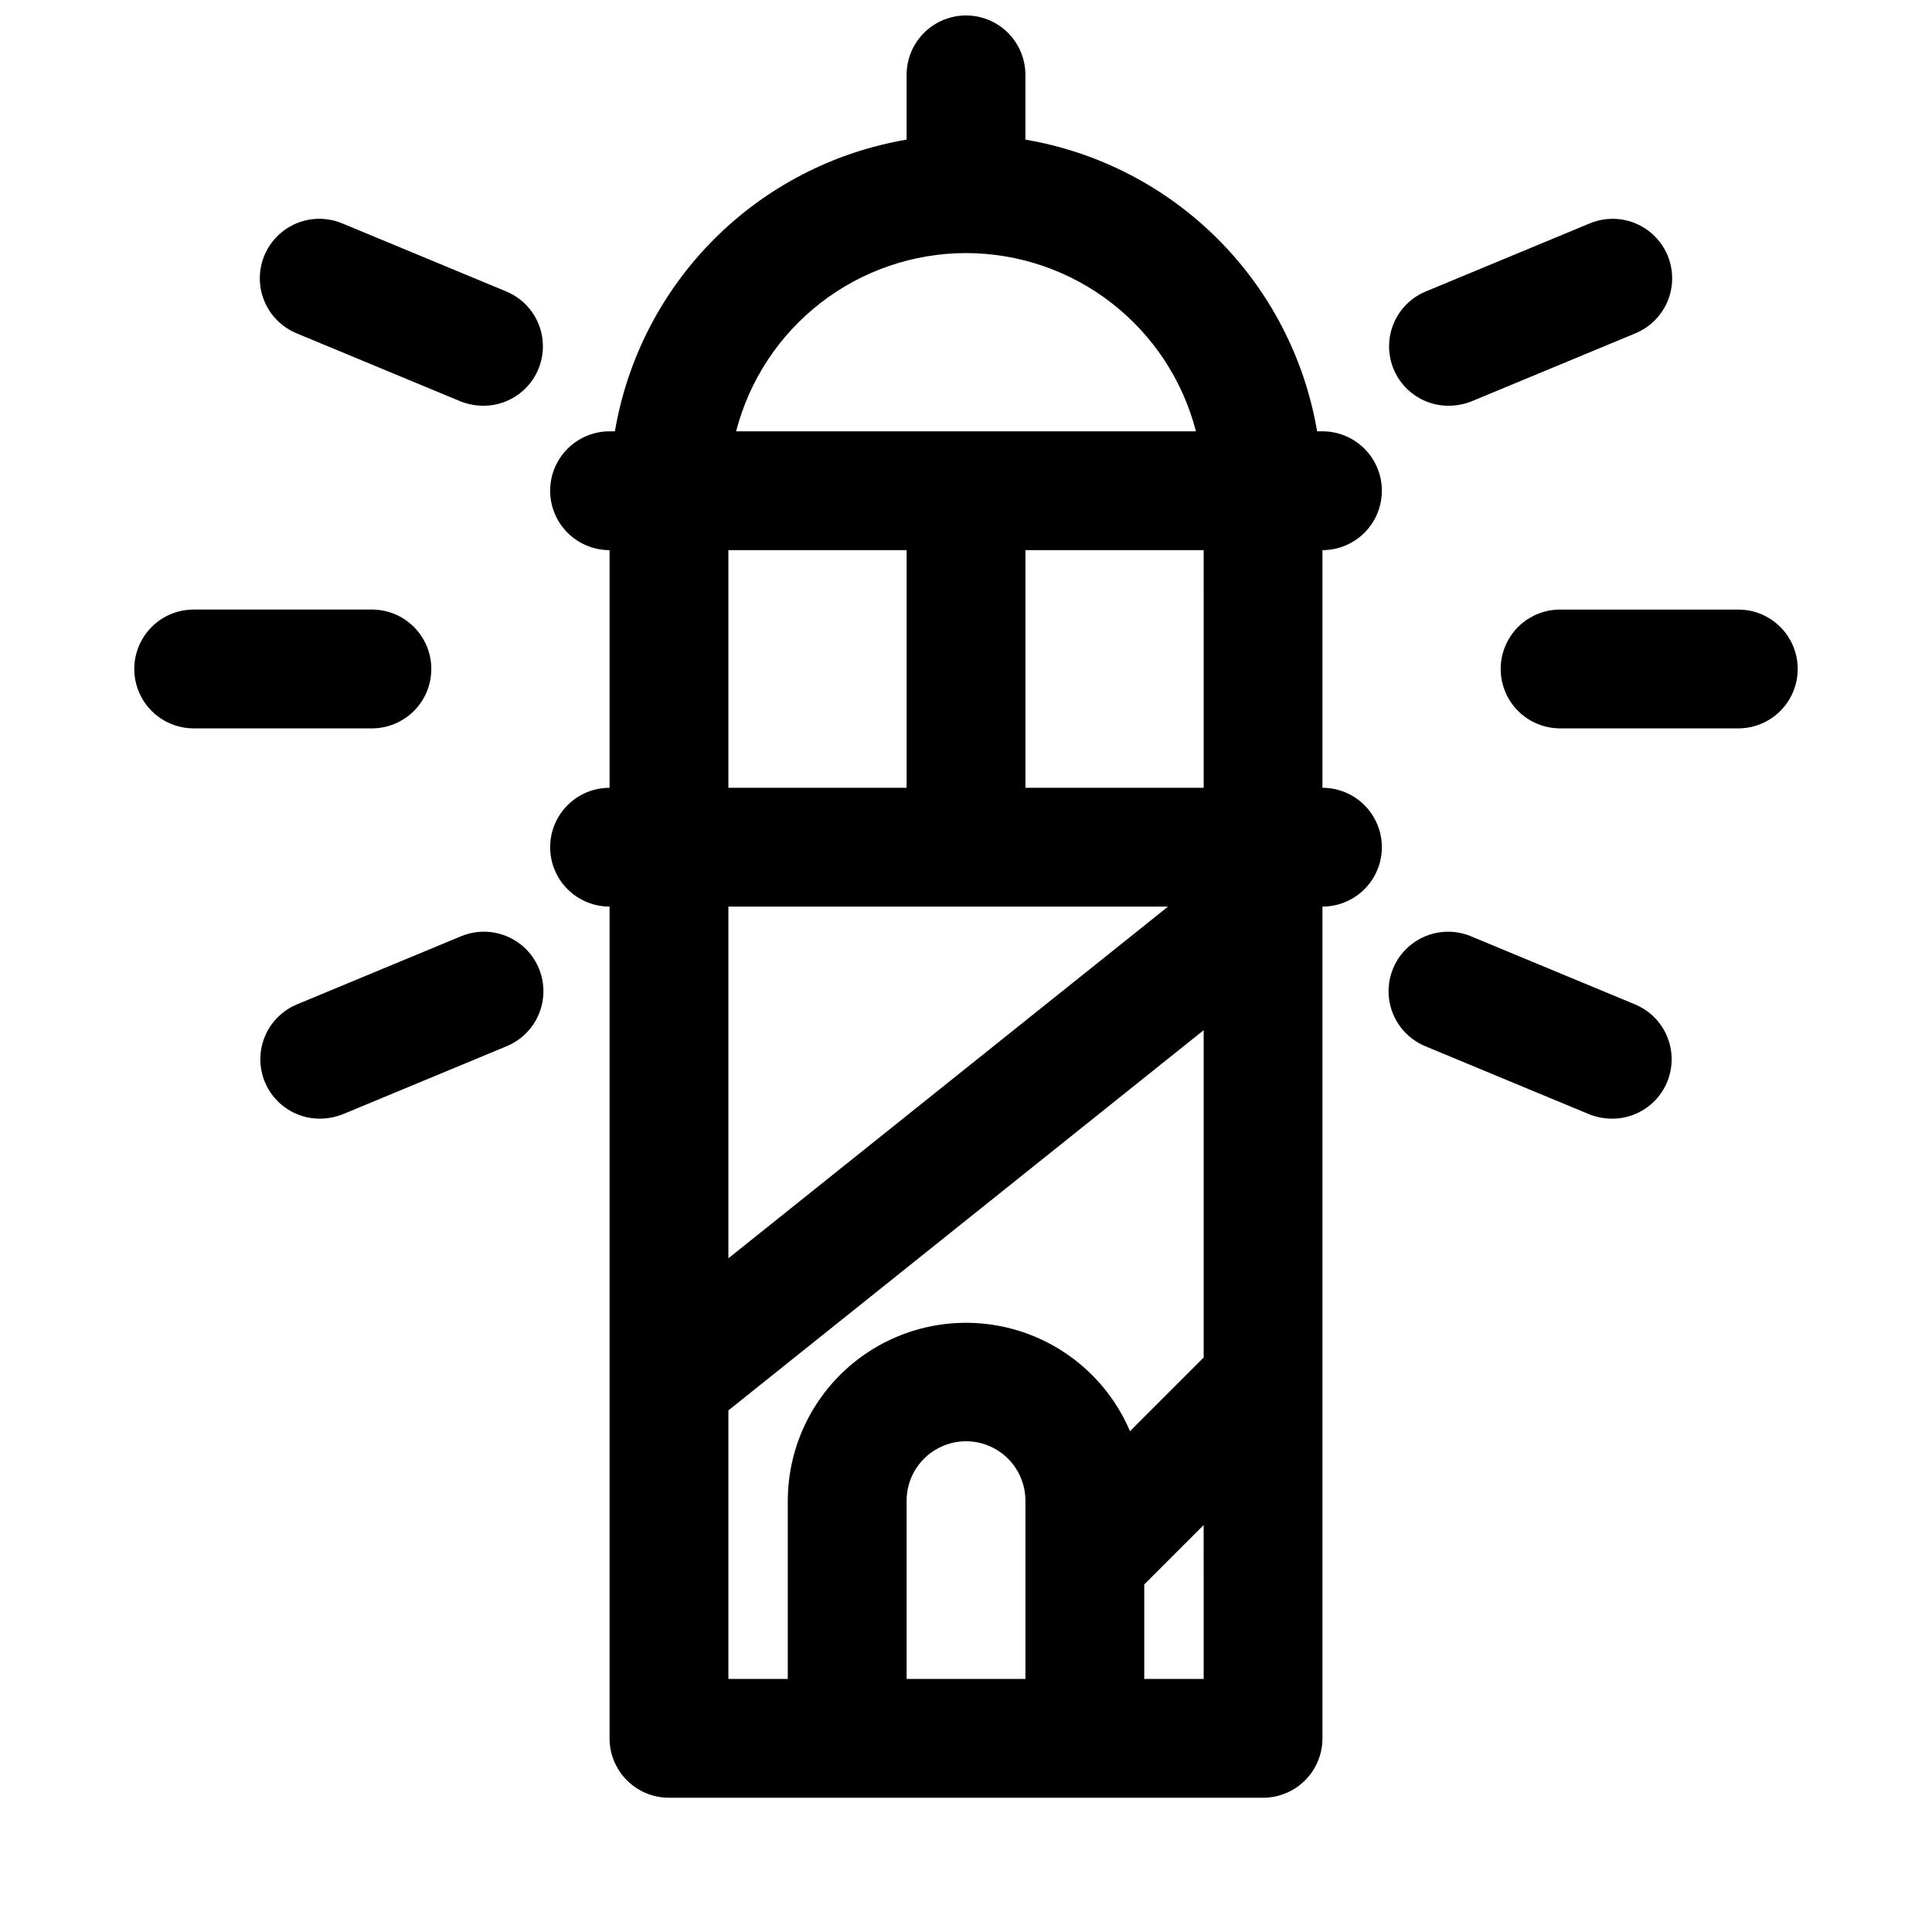
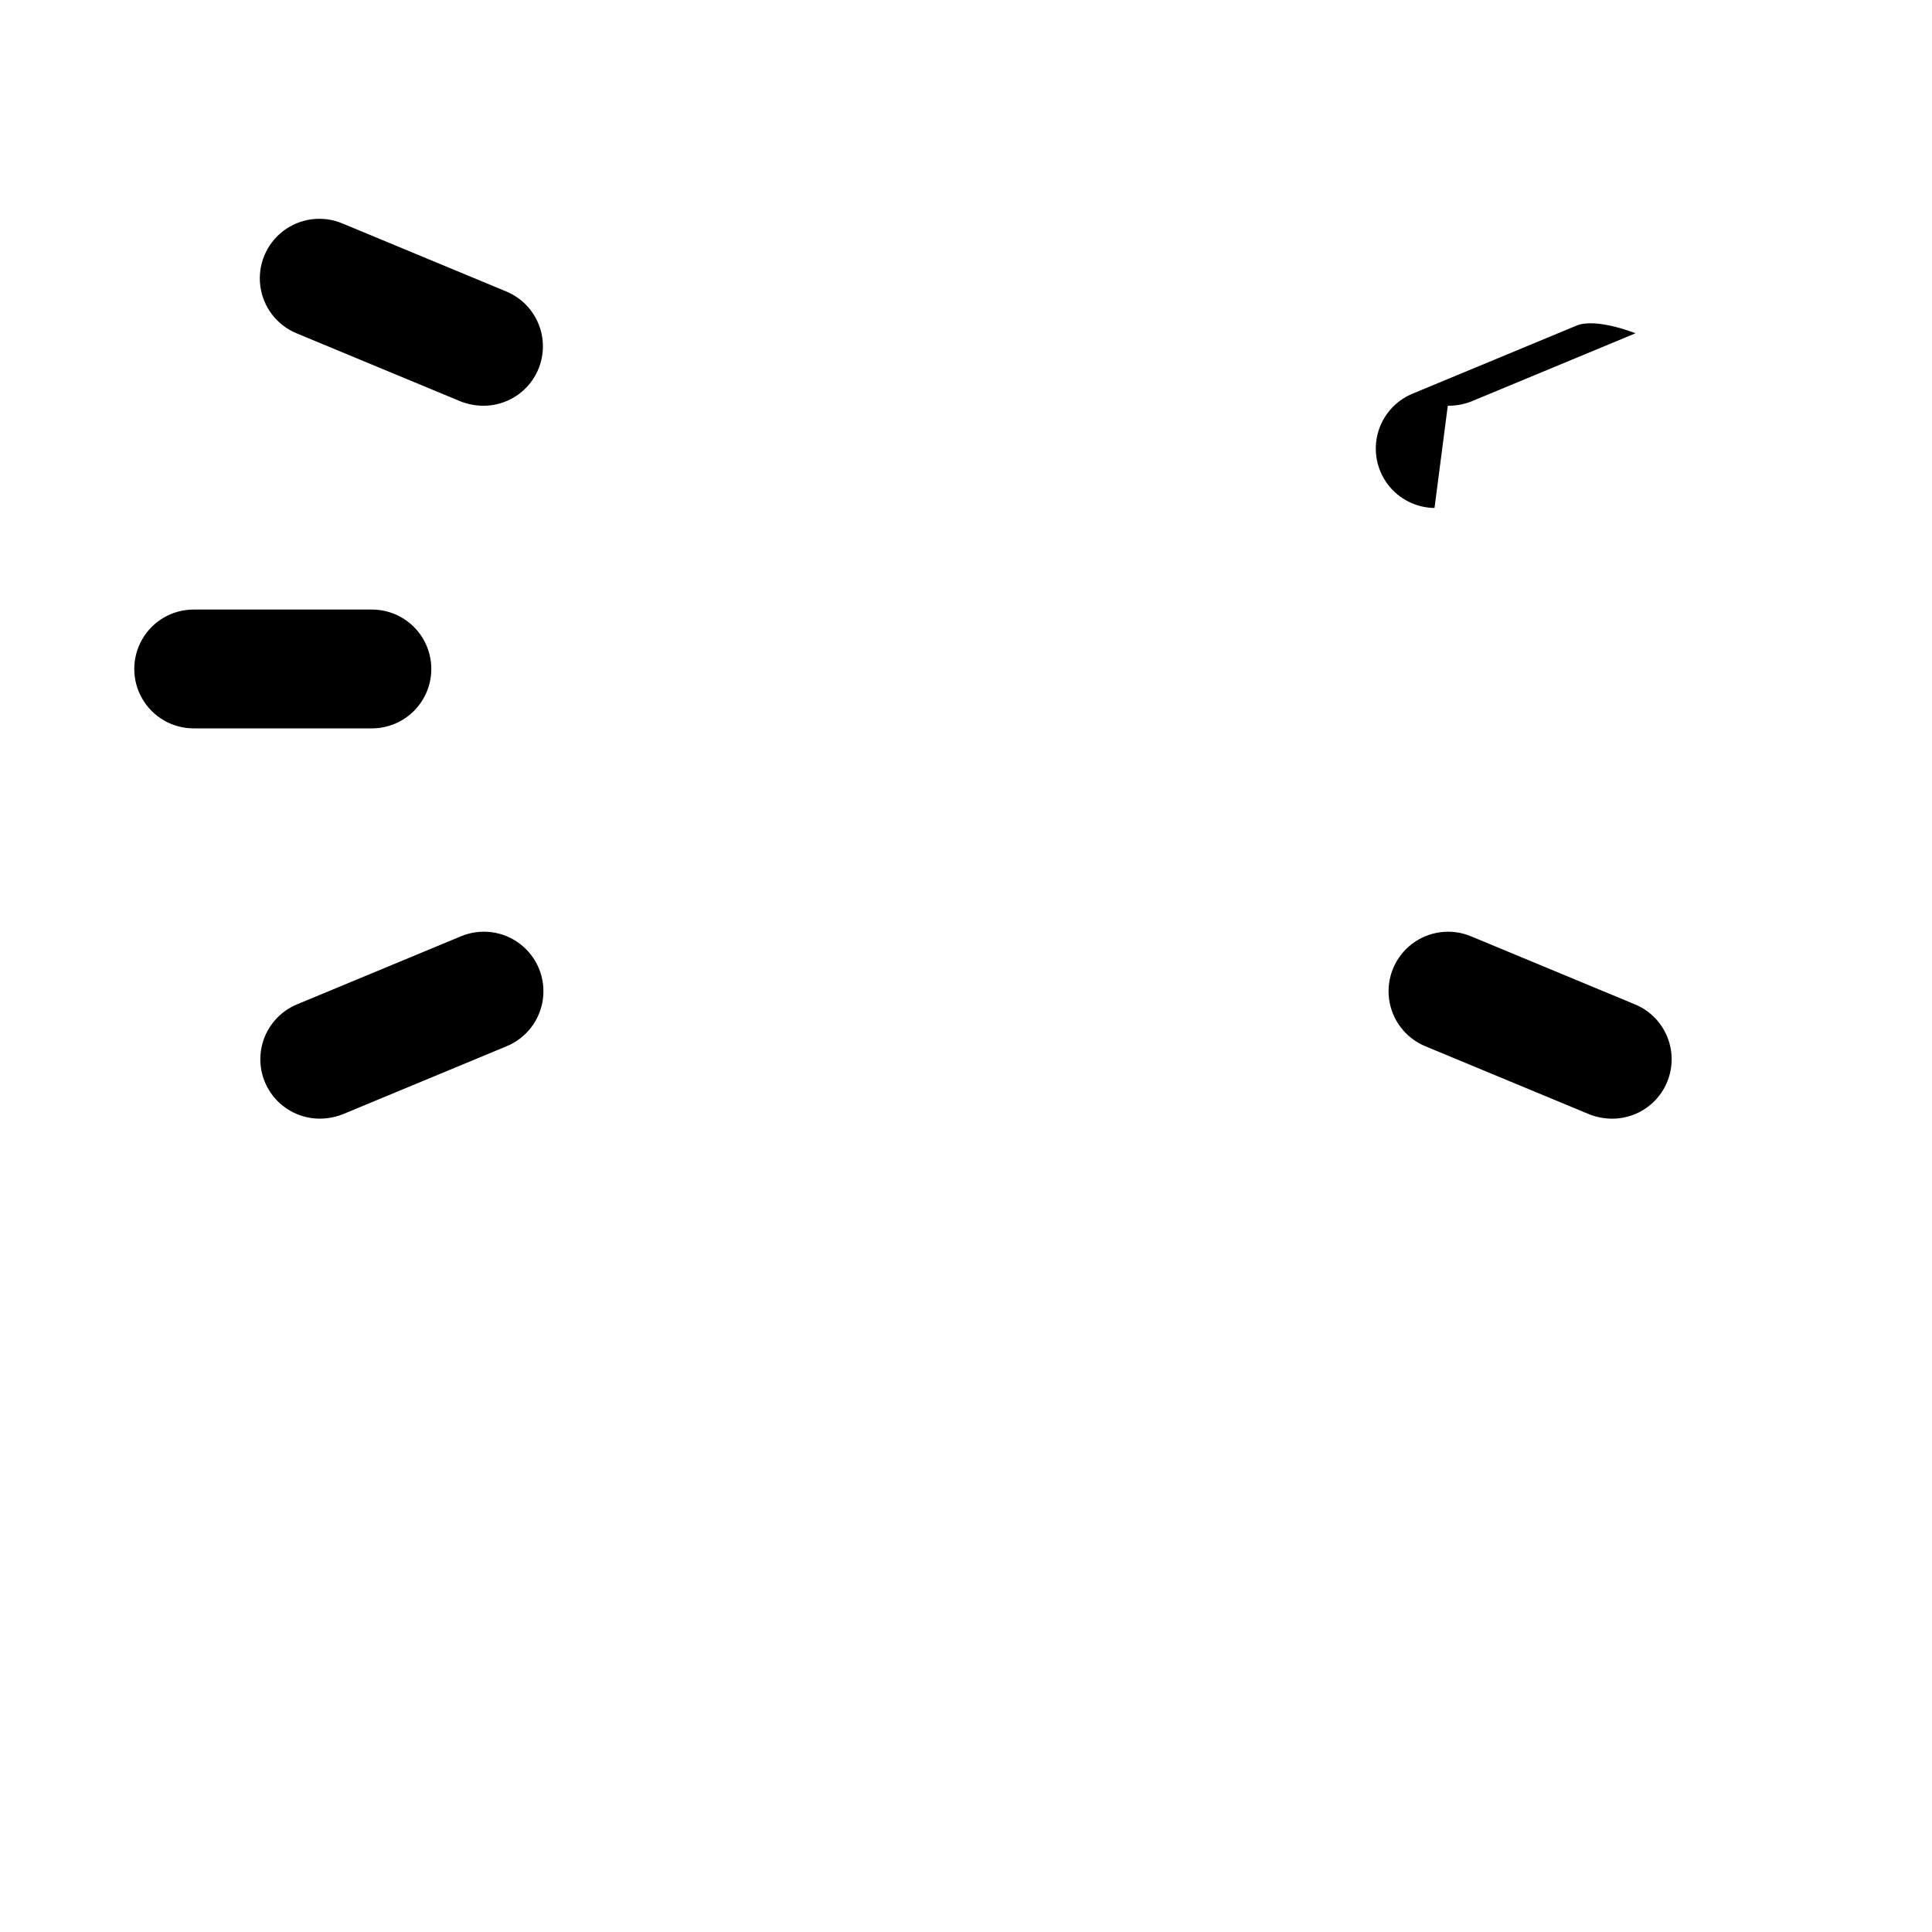
<svg xmlns="http://www.w3.org/2000/svg" width="800px" height="800px" version="1.1" viewBox="144 144 512 512">
  <defs>
    <clipPath id="a">
-       <path d="m289 148.09h222v472.91h-222z" />
-     </clipPath>
+       </clipPath>
  </defs>
  <g clip-path="url(#a)">
    <path d="m510.21 274.05c0-4.176-1.66-8.18-4.613-11.133-2.949-2.953-6.957-4.613-11.133-4.613h-1.418 0.004c-3.281-19.309-12.484-37.121-26.332-50.969-13.852-13.852-31.664-23.051-50.973-26.332v-17.164c0-5.621-3-10.82-7.871-13.633s-10.875-2.812-15.746 0-7.871 8.012-7.871 13.633v17.164c-19.309 3.281-37.121 12.48-50.969 26.332-13.852 13.848-23.051 31.66-26.332 50.969h-1.418c-5.625 0-10.824 3.004-13.637 7.875-2.812 4.871-2.812 10.871 0 15.742 2.812 4.871 8.012 7.871 13.637 7.871v62.977c-5.625 0-10.824 3-13.637 7.871-2.812 4.871-2.812 10.875 0 15.746 2.812 4.871 8.012 7.871 13.637 7.871v220.42c0 4.176 1.656 8.18 4.609 11.133 2.953 2.953 6.957 4.609 11.133 4.609h157.44c4.176 0 8.18-1.656 11.133-4.609 2.953-2.953 4.609-6.957 4.609-11.133v-220.42c5.625 0 10.824-3 13.637-7.871 2.812-4.871 2.812-10.875 0-15.746-2.812-4.871-8.012-7.871-13.637-7.871v-62.977c4.176 0 8.184-1.656 11.133-4.609 2.953-2.953 4.613-6.957 4.613-11.133zm-173.18 15.742h47.23v62.977h-47.23zm116.51 94.465-116.51 93.207v-93.207zm9.445-31.488h-47.234v-62.977h47.23zm-62.977-141.7c13.953 0.012 27.508 4.652 38.535 13.203 11.027 8.551 18.906 20.52 22.395 34.027h-121.86c3.488-13.508 11.363-25.477 22.391-34.027 11.027-8.551 24.586-13.191 38.539-13.203zm-62.977 306.7 125.95-100.76v86.75l-19.523 19.523v-0.004c-5.731-13.449-17.363-23.484-31.504-27.184-14.145-3.699-29.203-0.641-40.781 8.281-11.578 8.926-18.375 22.707-18.402 37.324v47.23h-15.742zm47.23 71.16v-47.23c0-5.625 3-10.824 7.871-13.637s10.875-2.812 15.746 0 7.871 8.012 7.871 13.637v47.23zm62.977 0v-25.031l15.742-15.742 0.004 40.773z" />
  </g>
-   <path d="m604.67 305.54h-47.234c-5.625 0-10.82 3-13.633 7.871s-2.812 10.871 0 15.742c2.812 4.875 8.008 7.875 13.633 7.875h47.234c5.625 0 10.82-3 13.633-7.875 2.812-4.871 2.812-10.871 0-15.742s-8.008-7.871-13.633-7.871z" />
-   <path d="m527.68 251.53c2.098 0.02 4.18-0.355 6.141-1.102l43.609-18.105c5.203-2.164 8.855-6.941 9.582-12.531 0.727-5.59-1.586-11.141-6.062-14.562s-10.438-4.199-15.641-2.031l-43.613 18.105c-4.465 1.902-7.805 5.758-9.051 10.449-1.242 4.691-0.254 9.699 2.684 13.562 2.941 3.863 7.496 6.16 12.352 6.215z" />
+   <path d="m527.68 251.53c2.098 0.02 4.18-0.355 6.141-1.102l43.609-18.105s-10.438-4.199-15.641-2.031l-43.613 18.105c-4.465 1.902-7.805 5.758-9.051 10.449-1.242 4.691-0.254 9.699 2.684 13.562 2.941 3.863 7.496 6.16 12.352 6.215z" />
  <path d="m577.43 410.23-43.609-18.105c-5.203-2.164-11.168-1.391-15.645 2.035-4.477 3.422-6.789 8.973-6.062 14.562 0.727 5.59 4.379 10.363 9.582 12.531l43.613 18.105c1.957 0.746 4.043 1.121 6.141 1.102 4.852-0.059 9.41-2.352 12.348-6.215 2.938-3.867 3.93-8.871 2.684-13.562-1.242-4.691-4.582-8.551-9.051-10.453z" />
  <path d="m258.3 321.28c0-4.176-1.656-8.18-4.609-11.133s-6.957-4.609-11.133-4.609h-47.234c-5.625 0-10.82 3-13.633 7.871s-2.812 10.871 0 15.742c2.812 4.875 8.008 7.875 13.633 7.875h47.234c4.176 0 8.18-1.66 11.133-4.613s4.609-6.957 4.609-11.133z" />
  <path d="m266.18 392.12-43.613 18.105c-4.465 1.902-7.805 5.762-9.051 10.453-1.242 4.691-0.254 9.695 2.684 13.562 2.938 3.863 7.496 6.156 12.352 6.215 2.098 0.02 4.18-0.355 6.141-1.102l43.609-18.105c5.203-2.168 8.855-6.941 9.582-12.531 0.727-5.59-1.586-11.141-6.062-14.562-4.477-3.426-10.438-4.199-15.641-2.035z" />
  <path d="m278.3 221.3-43.609-18.105c-5.203-2.168-11.168-1.391-15.645 2.031-4.477 3.422-6.789 8.973-6.062 14.562 0.727 5.59 4.379 10.367 9.582 12.531l43.613 18.105c1.957 0.746 4.039 1.121 6.137 1.102 4.856-0.055 9.414-2.352 12.352-6.215 2.938-3.863 3.926-8.871 2.684-13.562-1.246-4.691-4.582-8.547-9.051-10.449z" />
</svg>